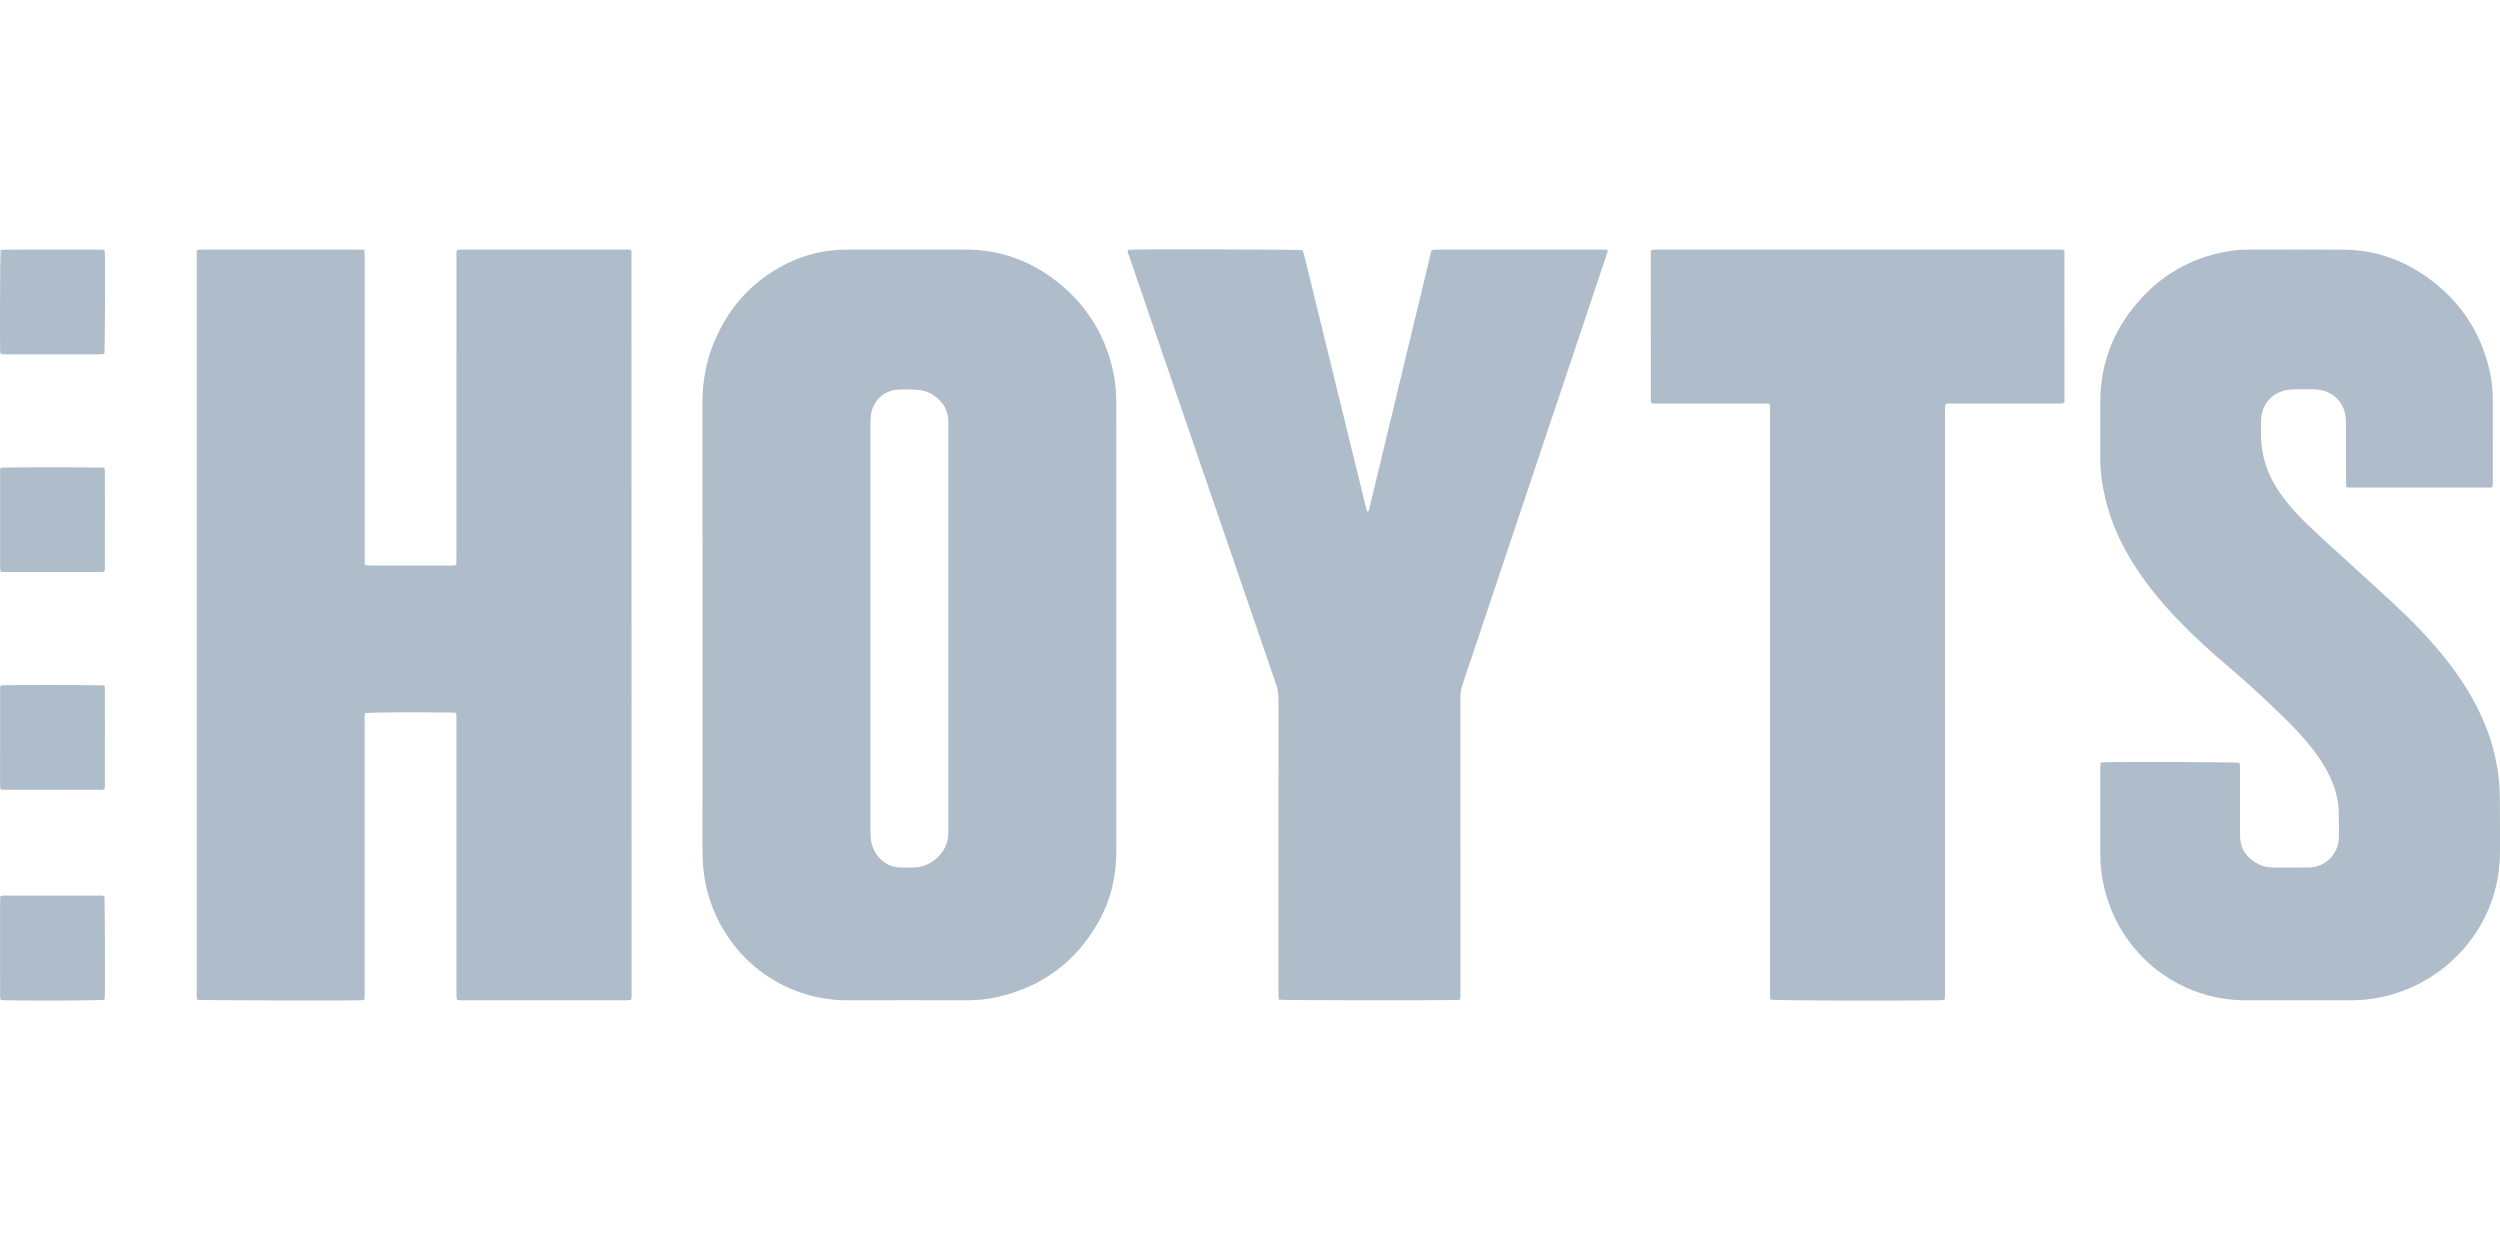
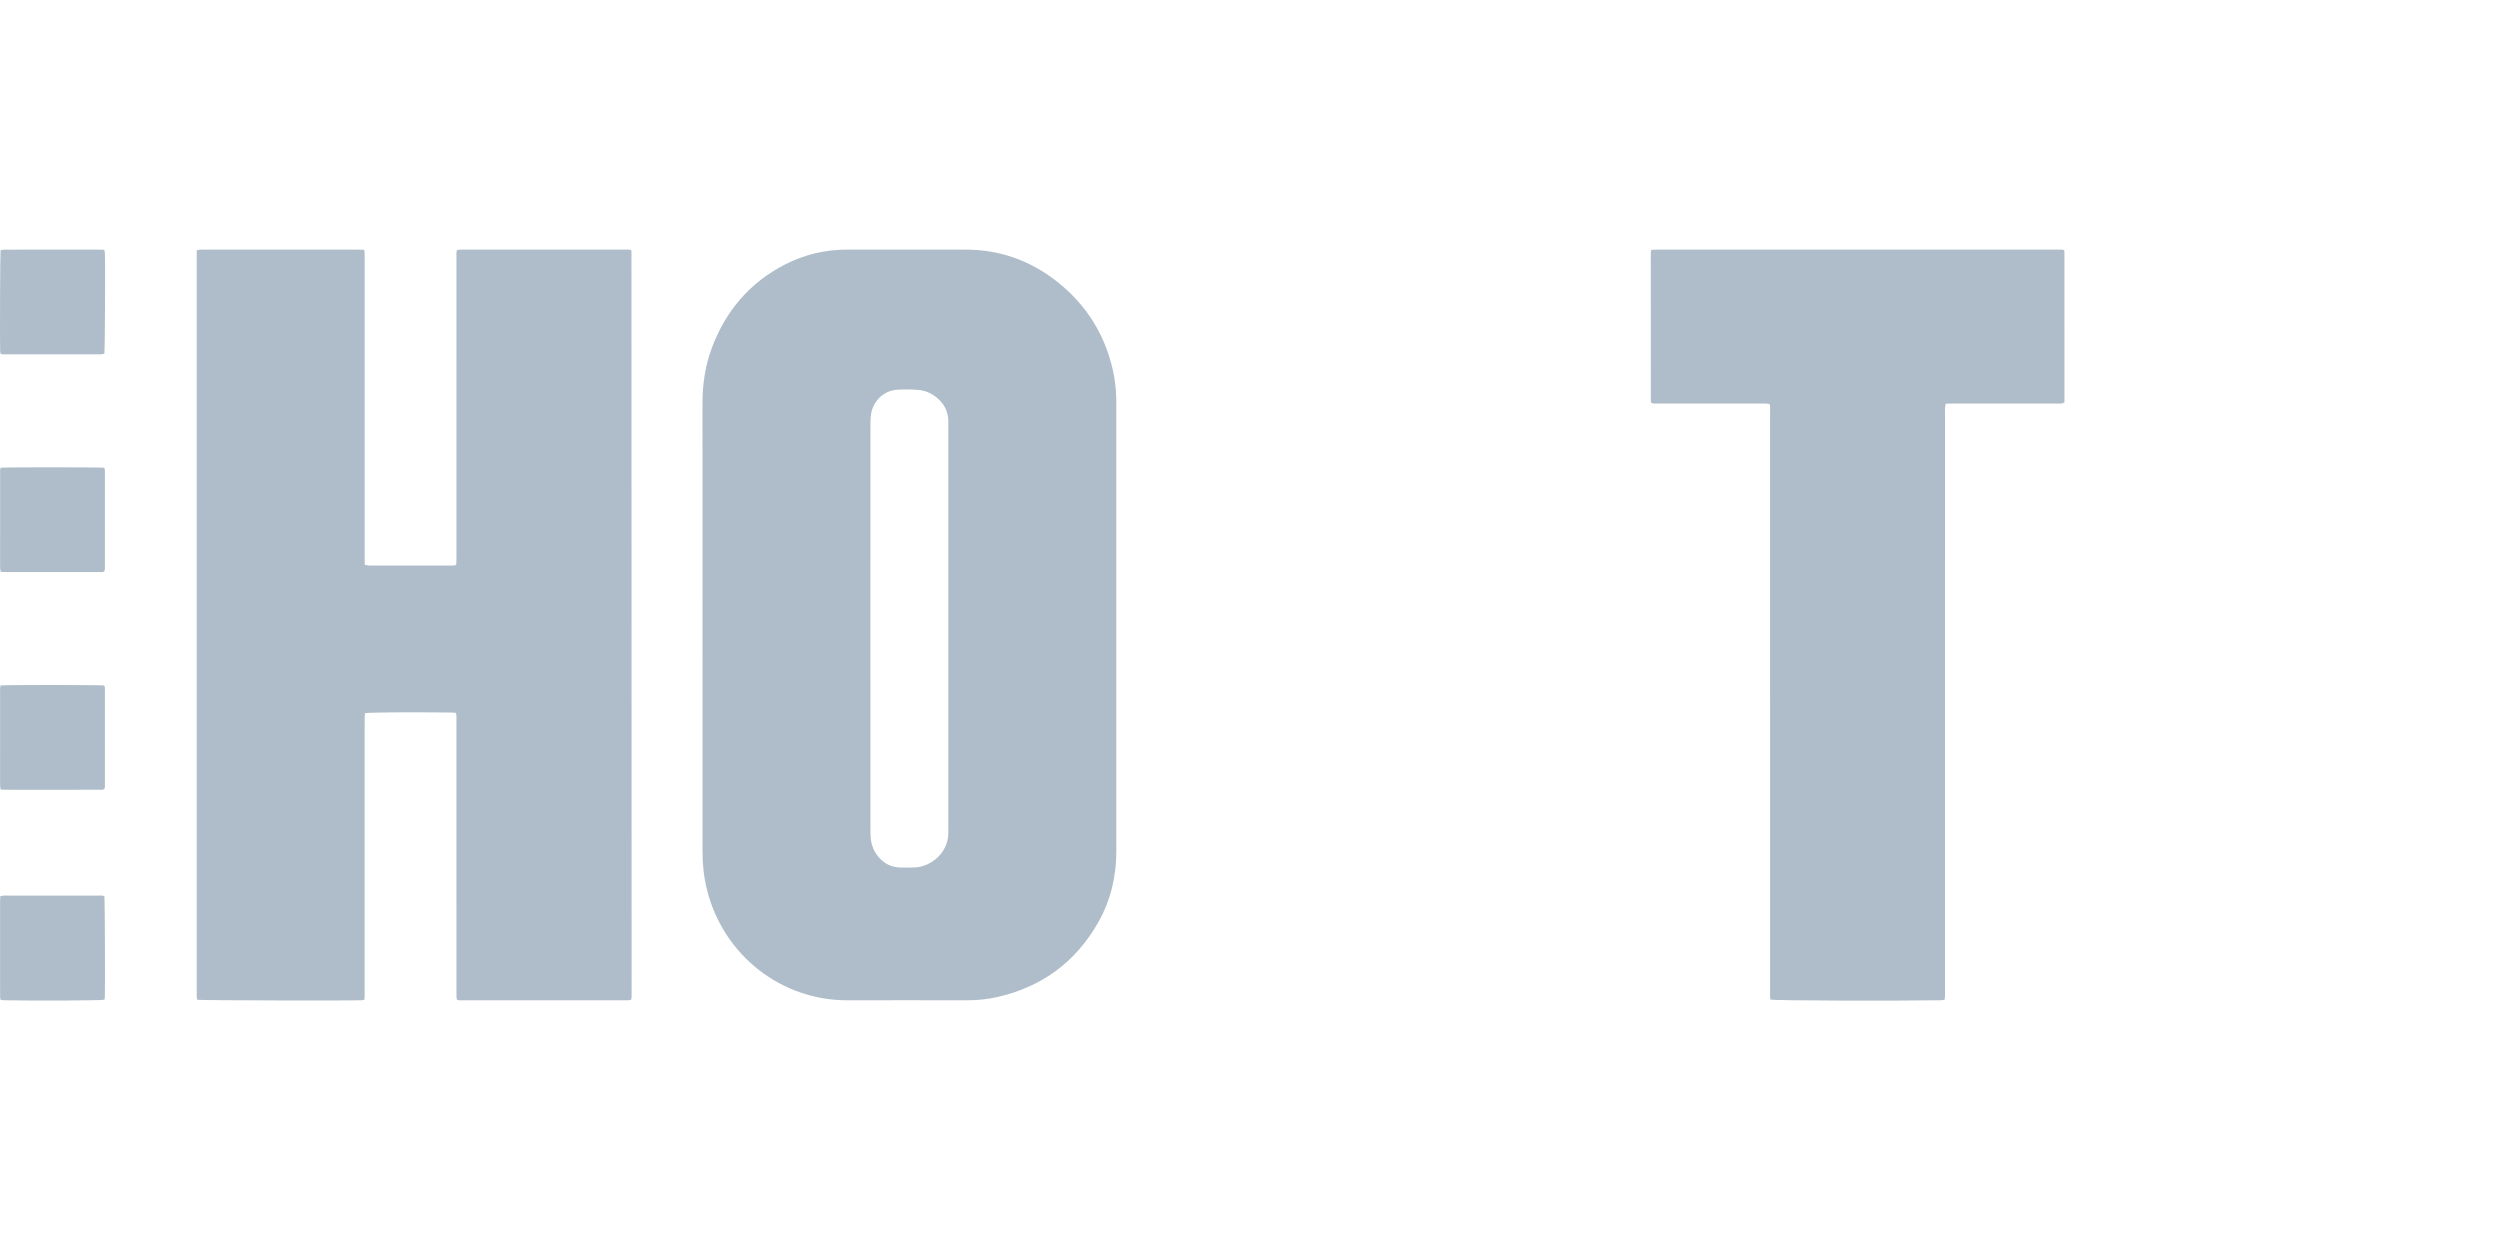
<svg xmlns="http://www.w3.org/2000/svg" enable-background="new 0 0 600 300" viewBox="0 0 600 300">
  <g fill="#aebdc9">
    <path d="m87.432 239.966c-.248.036-.451.083-.655.093-2.77.123-38.372.034-39.434-.103-.04-.221-.107-.461-.123-.705-.022-.342-.008-.686-.008-1.029-0-58.806-0-117.612-0-176.418 0-.553 0-1.107 0-1.719.302-.067.538-.144.778-.166.298-.027.6-.01.9-.01 12.311-0 24.623-.001 36.934.001.507 0 1.014.023 1.58.036.045.322.098.566.108.811.017.428.007.858.007 1.287 0 23.934-0 47.868.001 71.803 0.0.553.014 1.106.022 1.712.358.065.639.136.925.162.298.027.6.012.9.012 6.134 0 12.269.002 18.403-.002.55-0 1.111.058 1.671-.139.038-.238.093-.445.1-.654.016-.471.009-.943.009-1.415 0-23.934-0-47.868.003-71.803 0-.549-.071-1.109.122-1.707.262-.035.506-.084.751-.098.299-.017.6-.006.901-.006 12.826-0 25.652-.001 38.479.003.547 0 1.105-.066 1.568.078.094.108.129.136.148.173.019.036.032.081.032.122.013 59.577.025 119.155.036 178.732 0.0.214-.011.429-.033.641-.008.078-.063.152-.134.314-.195.026-.438.075-.683.087-.342.017-.686.007-1.029.007-12.783 0-25.567.001-38.35-.004-.548-0-1.108.09-1.691-.128-.038-.207-.101-.411-.11-.617-.018-.428-.009-.858-.009-1.287-0-21.704 0-43.408-.003-65.111-0-.589.064-1.188-.118-1.834-.417-.029-.792-.075-1.167-.078-10.113-.108-19.6-.04-20.632.156-.034.219-.095.462-.104.707-.018.471-.008.943-.008 1.415-0 21.661 0 43.322-.002 64.982-0.0.548.052 1.103-.086 1.699z" />
    <path d="m168.605 150.441c0-17.885.013-35.77-.009-53.655-.006-4.505.632-8.893 2.19-13.12 3.313-8.987 9.109-15.84 17.685-20.219 4.658-2.379 9.63-3.545 14.872-3.541 9.437.008 18.873.015 28.31-.002 8.393-.015 15.831 2.697 22.336 7.921 6.751 5.422 11.121 12.388 13.064 20.846.578 2.517.844 5.074.862 7.653.021 2.959.005 5.919.005 8.878 0 33.025.001 66.05-.001 99.075-0 6.033-1.333 11.75-4.304 17.016-5.375 9.526-13.45 15.489-24.097 17.966-2.515.585-5.071.817-7.656.813-9.48-.015-18.959-.035-28.439 0-15.883.059-29.769-10.768-33.72-26.423-.782-3.097-1.104-6.237-1.102-9.425.009-15.783.004-31.567.004-47.35 0-2.144 0-4.289 0-6.433zm40.297.136c0 16.085-.001 32.17.004 48.256 0.0.814.012 1.632.089 2.441.157 1.668.794 3.155 1.878 4.43 1.348 1.585 3.071 2.445 5.162 2.496 1.157.028 2.318.037 3.474-.007 3.572-.134 7.459-2.988 8.024-7.252.078-.592.067-1.198.067-1.797.003-32.385.003-64.77.002-97.155 0-.386.013-.773-.007-1.158-.093-1.78-.717-3.343-1.953-4.638-1.446-1.516-3.219-2.453-5.301-2.622-1.618-.132-3.258-.136-4.881-.048-3.681.199-6.227 3.101-6.485 6.486-.059.769-.071 1.542-.071 2.314-.004 16.085-.003 32.17-.003 48.256z" />
-     <path d="m504.124 183.032c.33-.033.576-.073.823-.081 5.072-.149 31.189-.061 32.492.118.051.252.148.531.157.812.024.771.013 1.544.013 2.316 0 4.461-.001 8.921.002 13.382 0.0.514.007 1.029.033 1.543.113 2.195 1.107 3.932 2.809 5.274 1.423 1.122 3.06 1.757 4.867 1.789 2.959.051 5.92.074 8.878-.002 3.367-.086 6.117-2.33 6.91-5.535.153-.618.217-1.272.223-1.91.02-1.929.01-3.86-.023-5.789-.05-2.919-.814-5.671-2.014-8.314-1.087-2.395-2.511-4.584-4.109-6.663-2.069-2.692-4.373-5.177-6.801-7.544-4.331-4.221-8.731-8.368-13.364-12.263-4.336-3.645-8.519-7.46-12.436-11.556-4.102-4.289-7.848-8.858-10.951-13.932-2.858-4.675-5.066-9.627-6.345-14.973-.791-3.307-1.231-6.655-1.224-10.06.009-4.332.006-8.664.001-12.996-.012-9.82 3.469-18.267 10.153-25.384 5.192-5.529 11.538-9.105 18.984-10.671 2.06-.434 4.144-.683 6.254-.683 7.721.001 15.442-.052 23.162.016 7.295.064 13.91 2.366 19.834 6.566 7.566 5.363 12.559 12.545 14.842 21.563.633 2.503.974 5.048.974 7.634 0 6.691.003 13.382-.002 20.072-0.0.374-.052.748-.082 1.156-.23.042-.392.097-.554.097-11.367.001-22.733-.002-34.1-.01-.117-0-.234-.074-.432-.14-.018-.453-.051-.915-.051-1.376-.004-4.675.008-9.35-.013-14.025-.003-.766-.062-1.548-.228-2.293-.664-2.982-3.126-5.199-6.166-5.603-.551-.073-1.111-.115-1.667-.122-1.415-.017-2.832-.036-4.246.006-.81.024-1.639.077-2.42.272-3.322.83-5.531 3.542-5.631 6.971-.067 2.312-.113 4.632.204 6.937.318 2.31.963 4.522 1.952 6.634.969 2.069 2.207 3.968 3.615 5.763 1.672 2.131 3.527 4.094 5.479 5.965 1.734 1.662 3.495 3.296 5.267 4.917 4.969 4.545 9.971 9.053 14.918 13.621 4.384 4.048 8.553 8.307 12.313 12.952 3.576 4.416 6.692 9.122 9.067 14.301 2.197 4.793 3.628 9.802 4.202 15.041.196 1.787.27 3.593.288 5.392.041 4.031-.002 8.063.016 12.095.064 14.933-8.983 27.171-21.186 32.619-4.601 2.054-9.419 3.137-14.47 3.135-8.493-.003-16.986-.002-25.479-0-15.79.004-29.794-10.764-33.74-26.601-.708-2.841-1.066-5.724-1.061-8.657.013-6.777.003-13.554.006-20.331 0-.461.035-.922.057-1.447z" />
-     <path d="m350.367 239.97c-1.554.161-42.332.125-43.4-.039-.04-.214-.112-.454-.123-.696-.022-.471-.012-.943-.012-1.415-0-23.333-.004-46.667.011-70.0.001-1.262-.192-2.446-.604-3.644-11.769-34.246-23.518-68.499-35.261-102.754-.149-.433-.418-.855-.297-1.416.19-.03.39-.081.592-.09 3.537-.147 40.212-.048 41.379.12.107.362.241.761.341 1.168 4.914 20.06 9.826 40.121 14.738 60.182.092.374.191.747.297 1.117.034.119.104.229.137.298.174-.092.212-.105.24-.13.031-.028.056-.064.075-.101.019-.038.031-.08.041-.122.021-.083.036-.168.058-.251.045-.165.099-.329.139-.495 4.916-20.413 9.83-40.826 14.746-61.239.02-.083.05-.163.079-.244.014-.04.038-.076.096-.191.237-.035.522-.093.81-.117.256-.021.514-.006.772-.006 12.998-0 25.995-0 38.993.001.51 0 1.021.017 1.534.026.191.565-.097.984-.238 1.409-1.595 4.799-3.208 9.591-4.815 14.386-6.333 18.894-12.666 37.787-18.997 56.682-3.581 10.687-7.153 21.376-10.748 32.058-.306.909-.448 1.812-.447 2.768.01 23.634.009 47.267.004 70.901-0.0.592.086 1.198-.145 1.83z" />
    <path d="m495.469 96.587c-.584.356-1.067.255-1.528.256-4.504.008-9.008.005-13.512.005-3.989 0-7.979-.001-11.968.002-.466 0-.933.024-1.461.038-.071.286-.169.52-.181.758-.028.556-.019 1.115-.019 1.672-0 46.194-0 92.387-.004 138.581-0.0.674.078 1.359-.138 2.082-.376.031-.708.077-1.041.082-11.198.177-39.424.081-40.712-.148-.027-.221-.074-.466-.082-.711-.014-.471-.006-.943-.006-1.415-0-46.279 0-92.559-.004-138.838-0-.634.072-1.277-.101-1.979-.263-.042-.504-.102-.747-.114-.385-.02-.772-.009-1.158-.009-8.322-0-16.643.001-24.965-.004-.507-0-1.029.083-1.521-.147-.045-.135-.12-.253-.12-.372-.009-11.923-.014-23.847-.013-35.77 0-.162.061-.324.107-.551.268-.033.513-.077.759-.089.299-.016.6-.006.901-.006 31.914-0 63.828-.001 95.742.003.546 0 1.105-.081 1.676.125.035.188.091.351.091.513.004 12.006.004 24.011.004 36.037z" />
    <path d="m25.018 59.939c.061.289.132.491.143.697.126 2.233.029 23.26-.116 24.237-.209.05-.444.133-.684.157-.297.029-.6.01-.9.01-7.246 0-14.493.002-21.739-.003-.506-0-1.022.063-1.552-.106-.048-.183-.114-.34-.127-.501-.097-1.201-.016-23.523.09-24.378.259-.044.54-.13.823-.133 1.543-.014 3.087-.008 4.631-.009 5.96-0 11.92-.001 17.88.001.507 0 1.015.018 1.55.028z" />
-     <path d="m.157 112.252c1.339-.138 23.787-.123 24.803.005.298.32.205.724.206 1.097.009 2.487.005 4.975.005 7.462 0 4.975.002 9.95-.003 14.924-0.0.463.067.938-.123 1.387-.422.26-.86.164-1.276.166-2.831.008-5.661.004-8.492.004-4.546 0-9.093.001-13.639-.002-.465-0-.93-.026-1.465-.041-.054-.296-.118-.534-.137-.777-.023-.299-.01-.6-.01-.9-0-7.248-.001-14.495.003-21.743 0-.505-.059-1.021.13-1.583z" />
+     <path d="m.157 112.252c1.339-.138 23.787-.123 24.803.005.298.32.205.724.206 1.097.009 2.487.005 4.975.005 7.462 0 4.975.002 9.95-.003 14.924-0.0.463.067.938-.123 1.387-.422.26-.86.164-1.276.166-2.831.008-5.661.004-8.492.004-4.546 0-9.093.001-13.639-.002-.465-0-.93-.026-1.465-.041-.054-.296-.118-.534-.137-.777-.023-.299-.01-.6-.01-.9-0-7.248-.001-14.495.003-21.743 0-.505-.059-1.021.13-1.583" />
    <path d="m.158 164.496c1.395-.137 23.811-.117 24.811.011.302.368.195.813.197 1.229.009 2.659.005 5.318.005 7.977 0 4.76.002 9.521-.004 14.281-.001.461.081.94-.133 1.389-.417.251-.855.157-1.271.158-3.045.008-6.09.004-9.136.004-4.332 0-8.664.001-12.996-.002-.465-0-.929-.027-1.465-.043-.052-.298-.114-.538-.132-.78-.022-.299-.01-.6-.01-.9-0-7.248-.001-14.495.003-21.743 0-.505-.059-1.02.131-1.581z" />
    <path d="m25.049 215.072c.118.868.207 23.203.104 24.41-.014.163-.09.321-.133.464-1.271.189-16.898.264-23.948.118-.292-.006-.583-.045-.898-.071-.202-.502-.147-.975-.148-1.436-.005-3.987-.003-7.974-.003-11.962-0-3.344-.001-6.688.002-10.032 0-.468.023-.935.036-1.453.296-.065.532-.141.774-.163.298-.027.6-.009.9-.009 7.246-0 14.493-.002 21.739.003.504 0 1.021-.073 1.575.132z" />
  </g>
</svg>